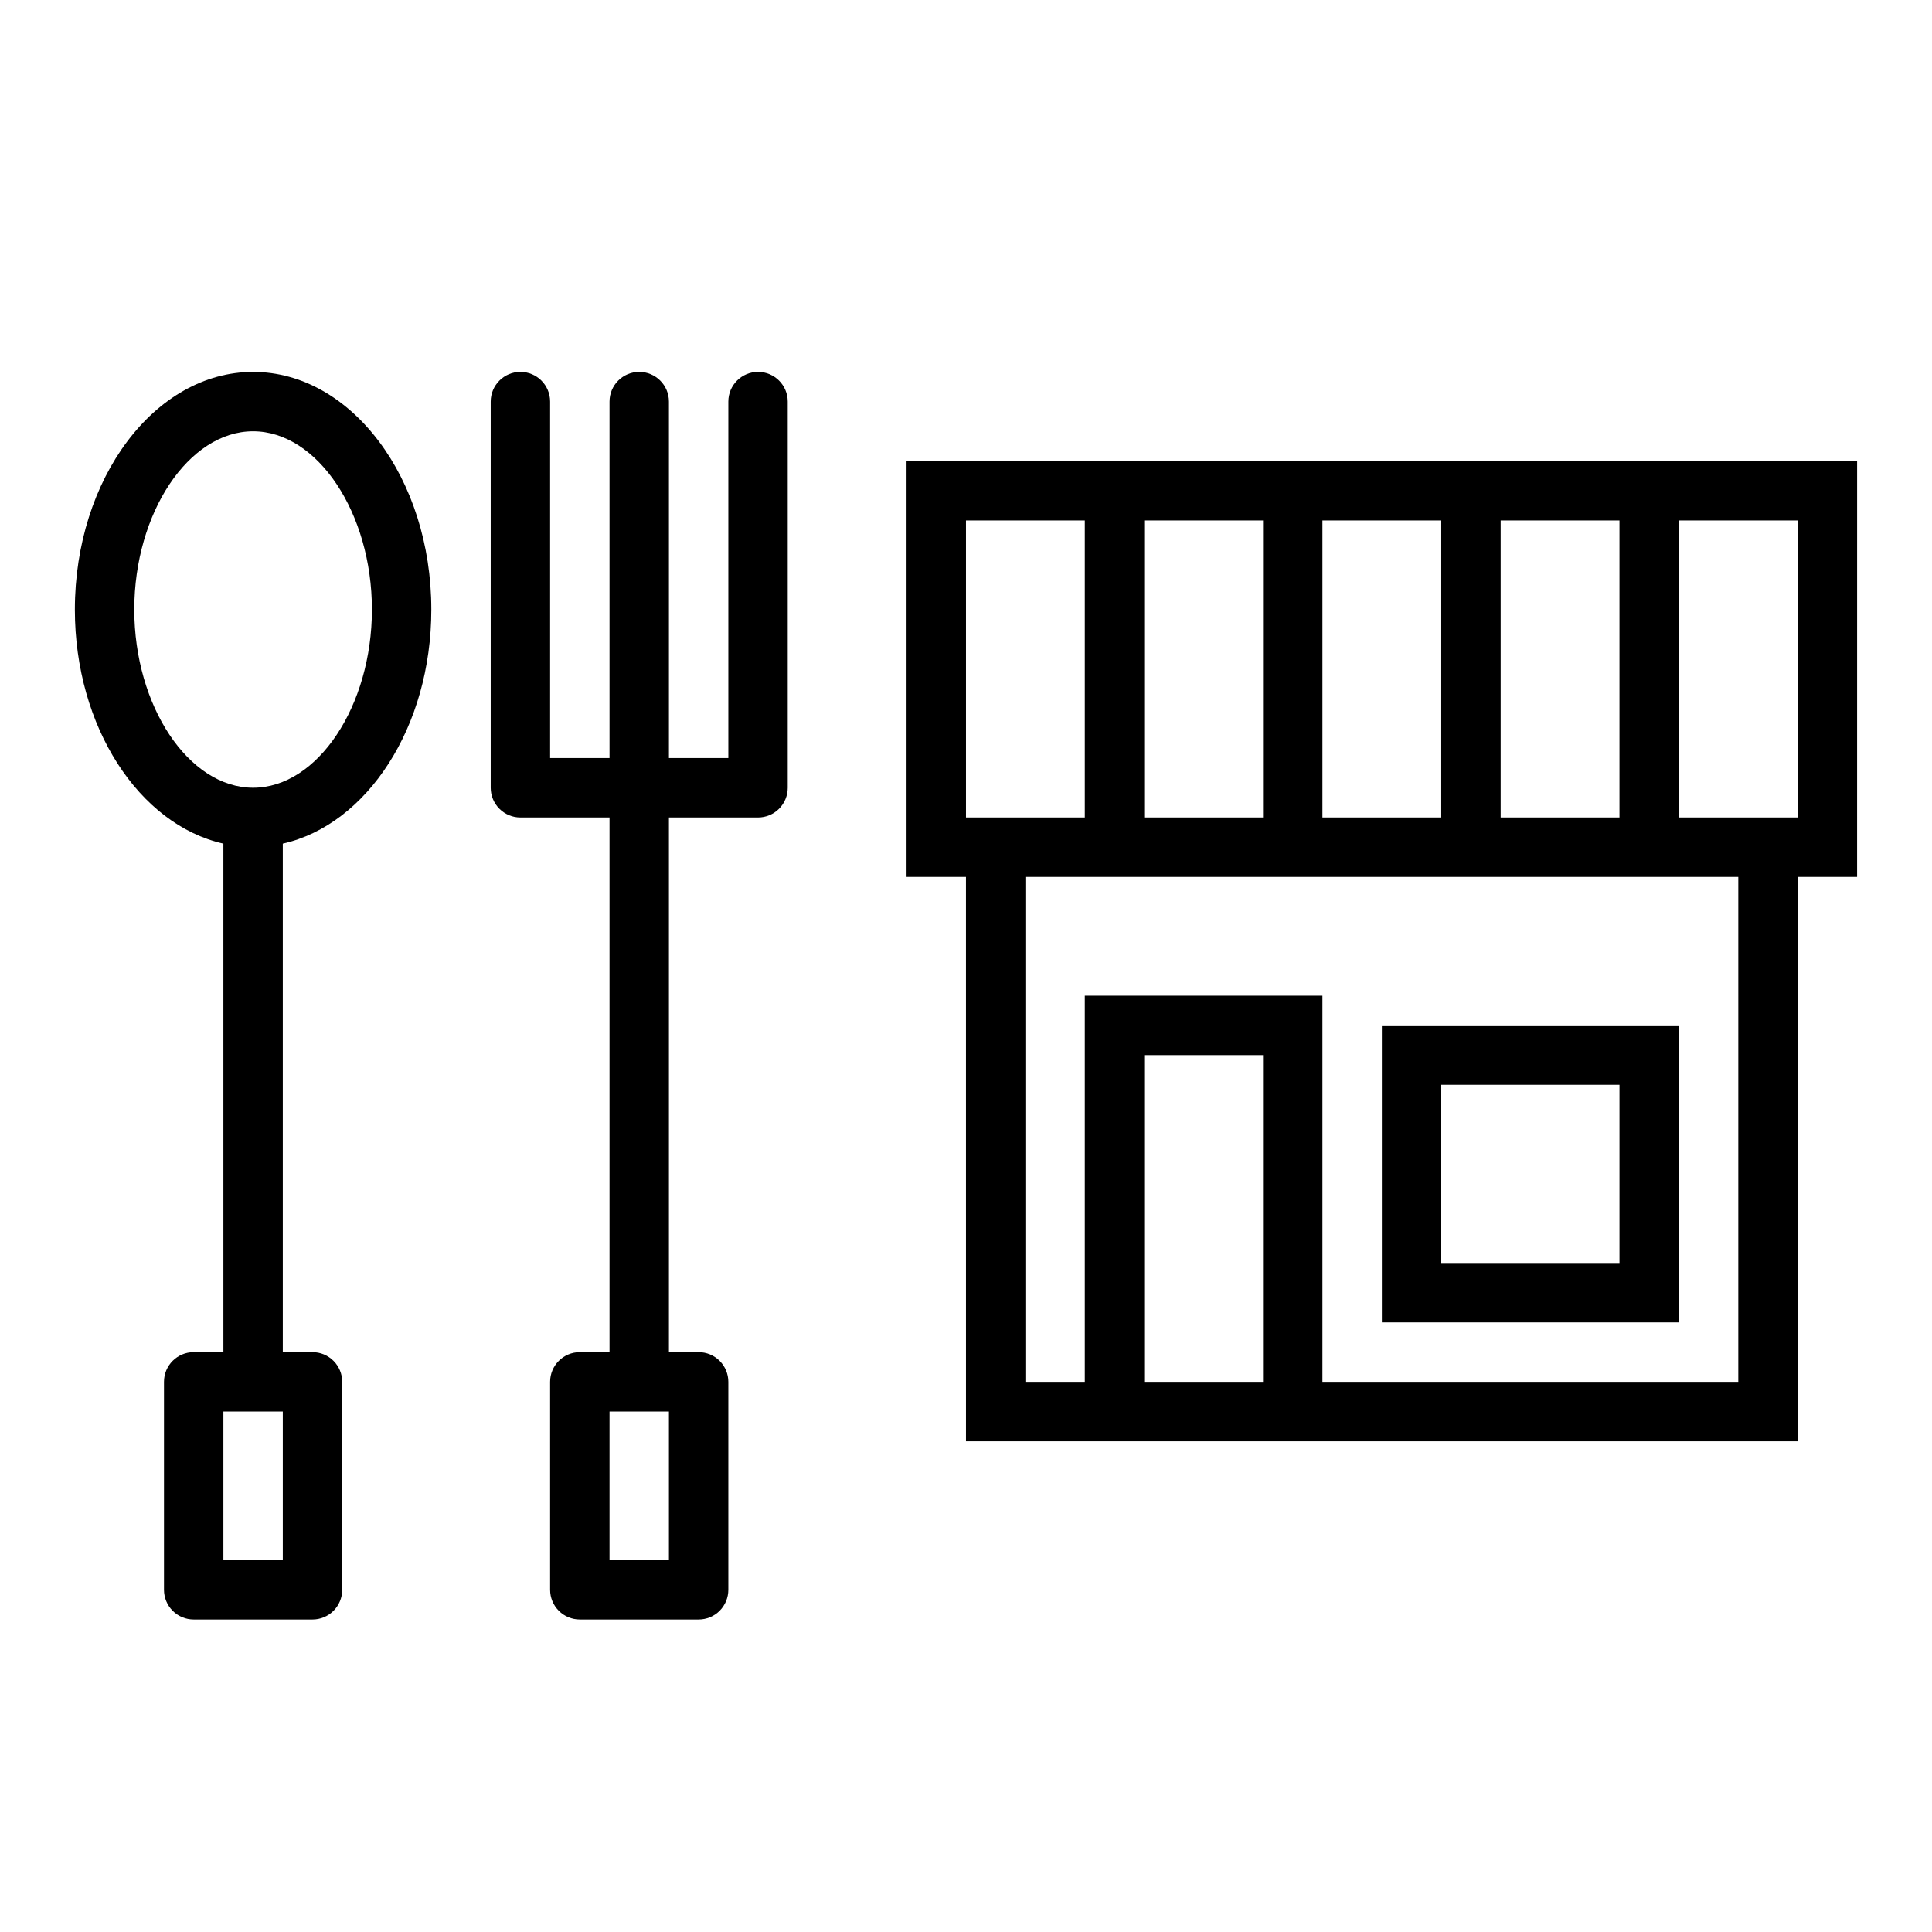
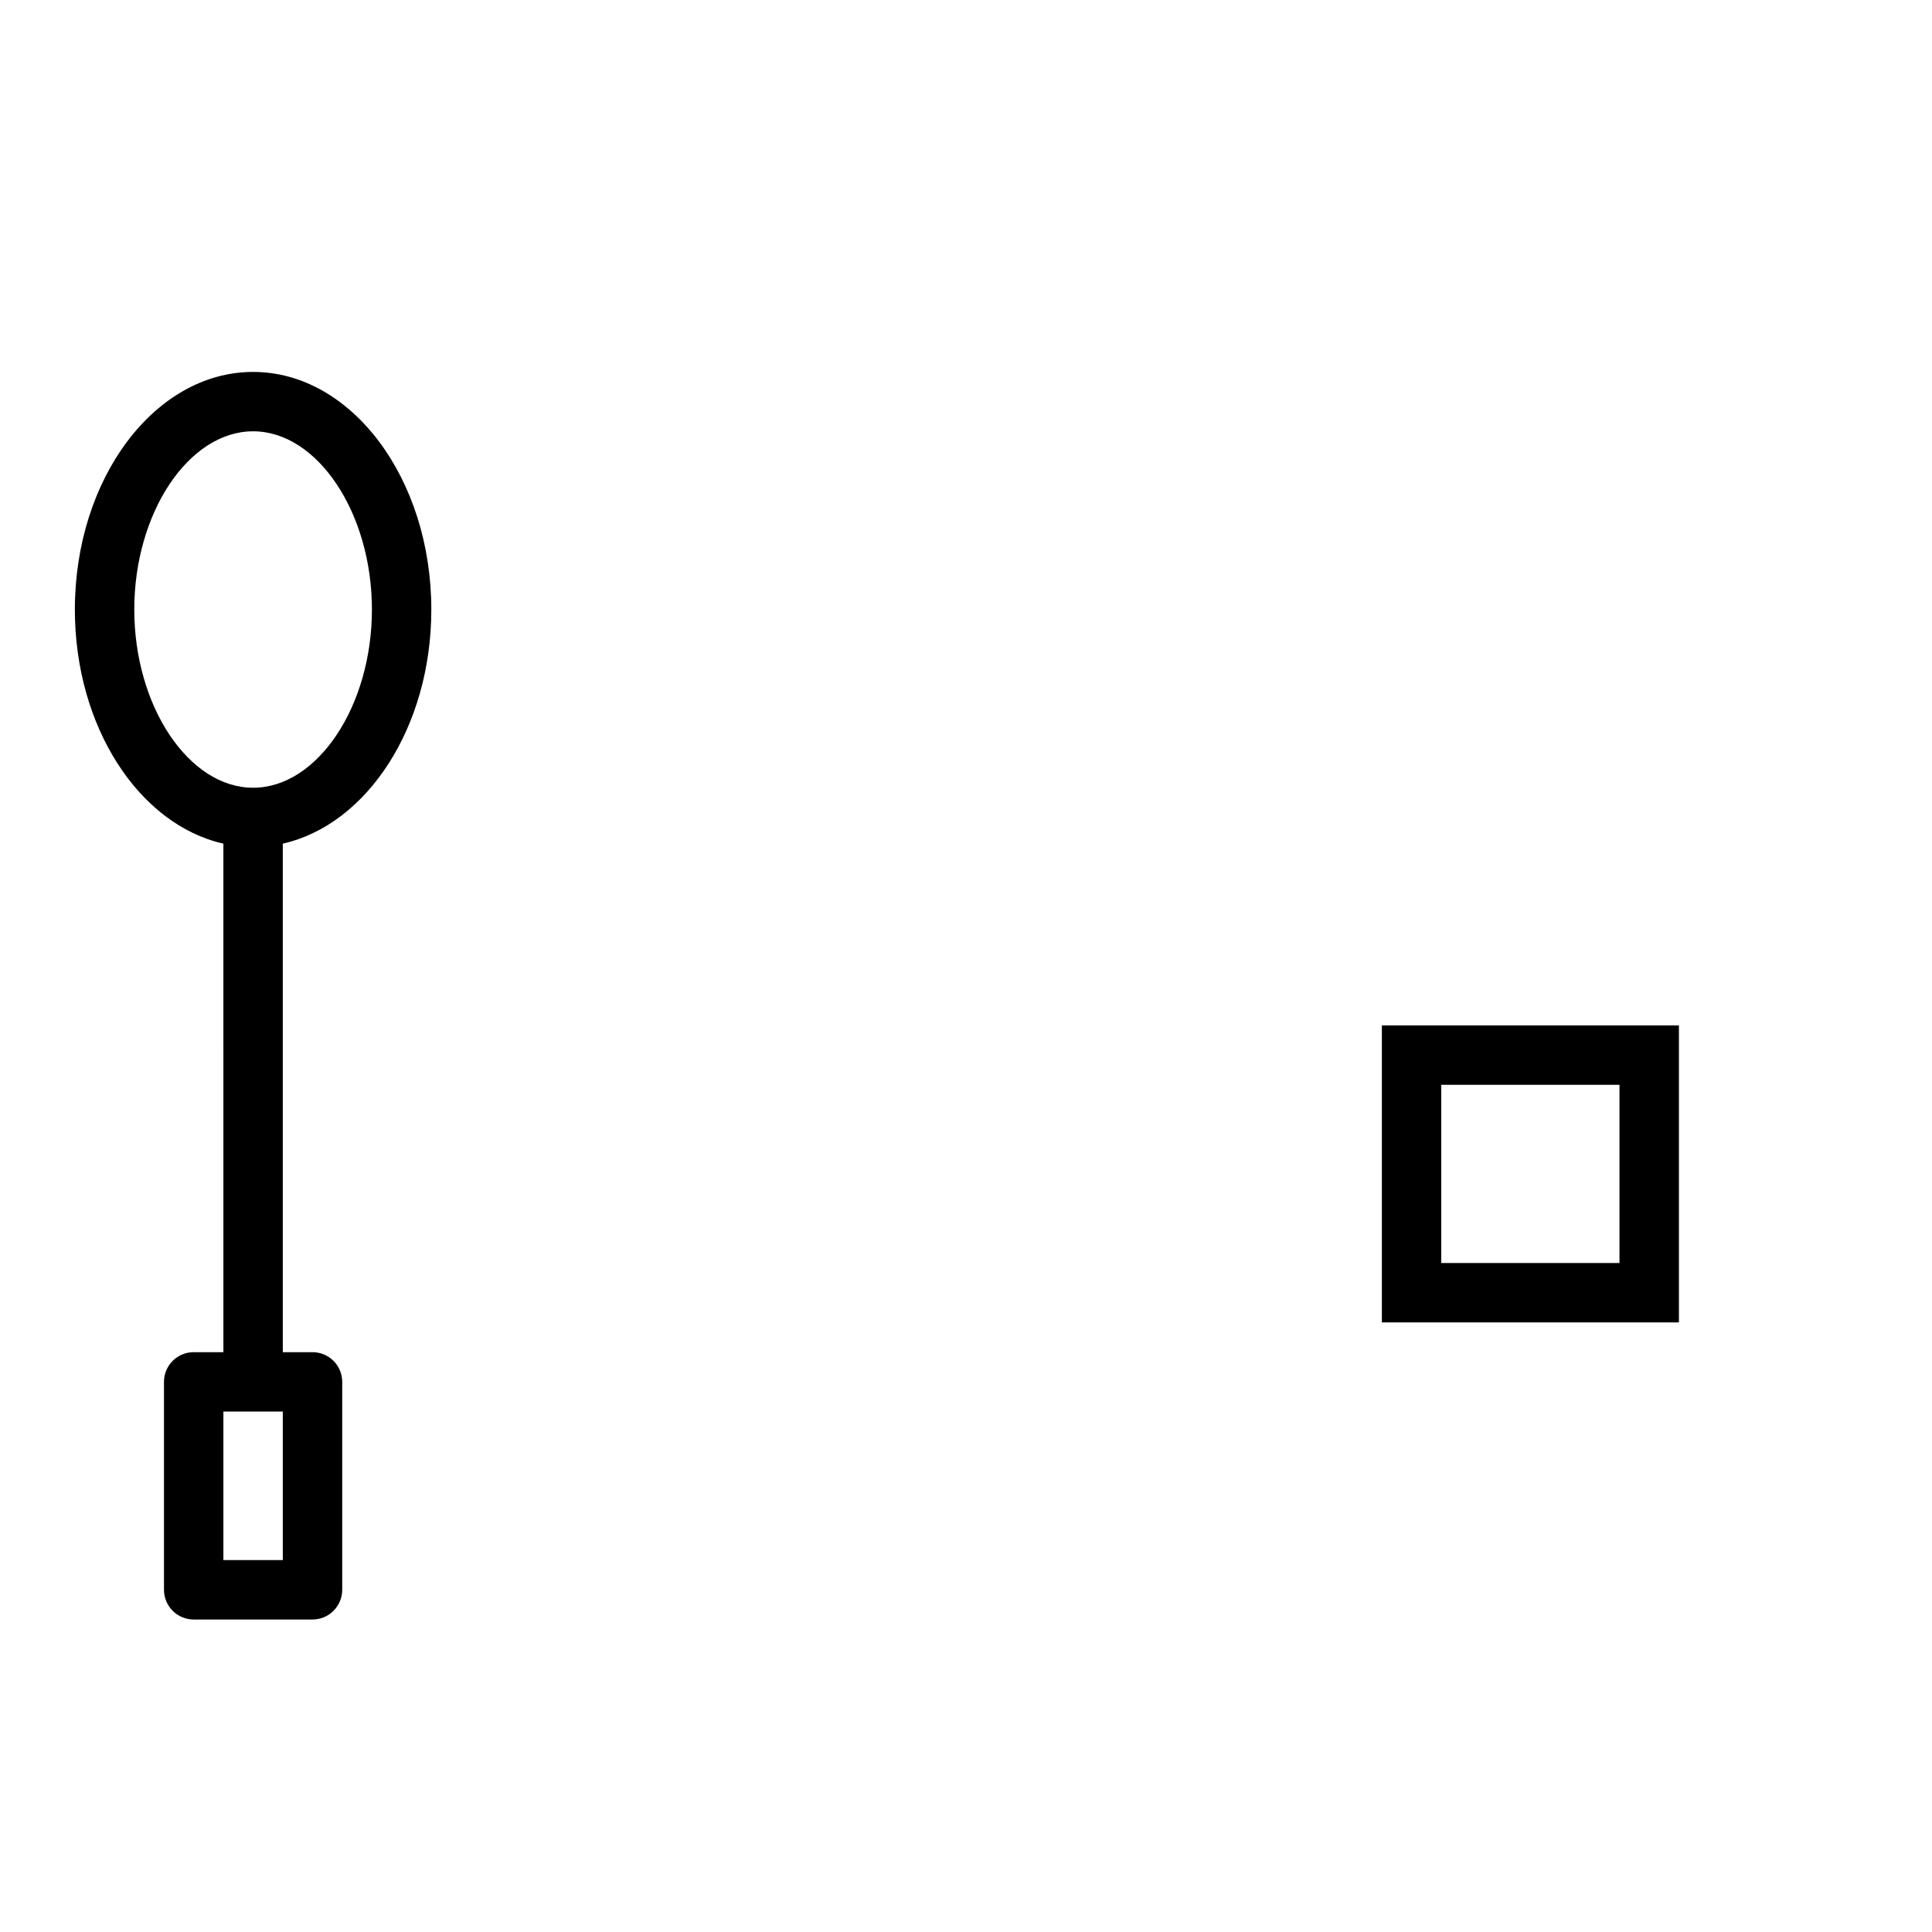
<svg xmlns="http://www.w3.org/2000/svg" fill="#000000" width="800px" height="800px" version="1.1" viewBox="144 144 512 512">
  <g>
    <path d="m510.21 494.46h78.719v-78.719h-78.719zm15.742-62.977h47.23v47.23l-47.23 0.004z" />
    <path d="m163.84 305.54c0 31.141 17.059 57.008 39.359 62.031l0.004 134.77h-7.875c-4.348 0-7.871 3.523-7.871 7.871v55.105c0 2.086 0.832 4.09 2.305 5.566 1.477 1.477 3.481 2.305 5.566 2.305h31.488c2.09 0 4.09-0.828 5.566-2.305 1.477-1.477 2.309-3.481 2.309-5.566v-55.105c0-2.09-0.832-4.09-2.309-5.566-1.477-1.477-3.477-2.305-5.566-2.305h-7.871v-134.77c22.301-5.023 39.359-30.891 39.359-62.031 0-34.723-21.184-62.977-47.23-62.977-26.051 0-47.234 28.254-47.234 62.977zm55.105 251.9h-15.742v-39.359h15.742zm23.617-251.91c0 25.602-14.422 47.23-31.488 47.23-17.066 0-31.488-21.633-31.488-47.23 0-25.602 14.422-47.23 31.488-47.23 17.066 0 31.488 21.633 31.488 47.234z" />
-     <path d="m344.89 360.64c2.086 0 4.09-0.828 5.566-2.305 1.477-1.477 2.305-3.477 2.305-5.566v-102.34c0-4.348-3.523-7.871-7.871-7.871-4.348 0-7.871 3.523-7.871 7.871v94.465h-15.746v-94.465c0-4.348-3.523-7.871-7.871-7.871s-7.871 3.523-7.871 7.871v94.465h-15.746v-94.465c0-4.348-3.523-7.871-7.871-7.871-4.348 0-7.871 3.523-7.871 7.871v102.34c0 2.09 0.828 4.09 2.305 5.566 1.477 1.477 3.481 2.305 5.566 2.305h23.617v141.7h-7.871c-4.348 0-7.875 3.523-7.875 7.871v55.105c0 2.086 0.832 4.09 2.309 5.566 1.473 1.477 3.477 2.305 5.566 2.305h31.488-0.004c2.09 0 4.094-0.828 5.566-2.305 1.477-1.477 2.309-3.481 2.309-5.566v-55.105c0-2.09-0.832-4.09-2.309-5.566-1.473-1.477-3.477-2.305-5.566-2.305h-7.871v-141.7zm-23.617 196.8h-15.742v-39.359h15.742z" />
-     <path d="m384.25 266.18v110.21h15.742l0.004 149.57h220.41v-149.57h15.742l0.004-110.21zm188.93 15.742v78.719h-31.488v-78.719zm-47.23 0-0.004 78.719h-31.488v-78.719zm-47.23 0-0.004 78.719h-31.488v-78.719zm-78.723 0h31.488v78.719h-31.488zm47.23 228.29v-86.594h31.488v86.594zm157.44 0h-110.21v-102.34h-62.973v102.34h-15.746v-133.82h188.93zm15.742-228.29v78.719h-31.488v-78.719z" />
  </g>
</svg>